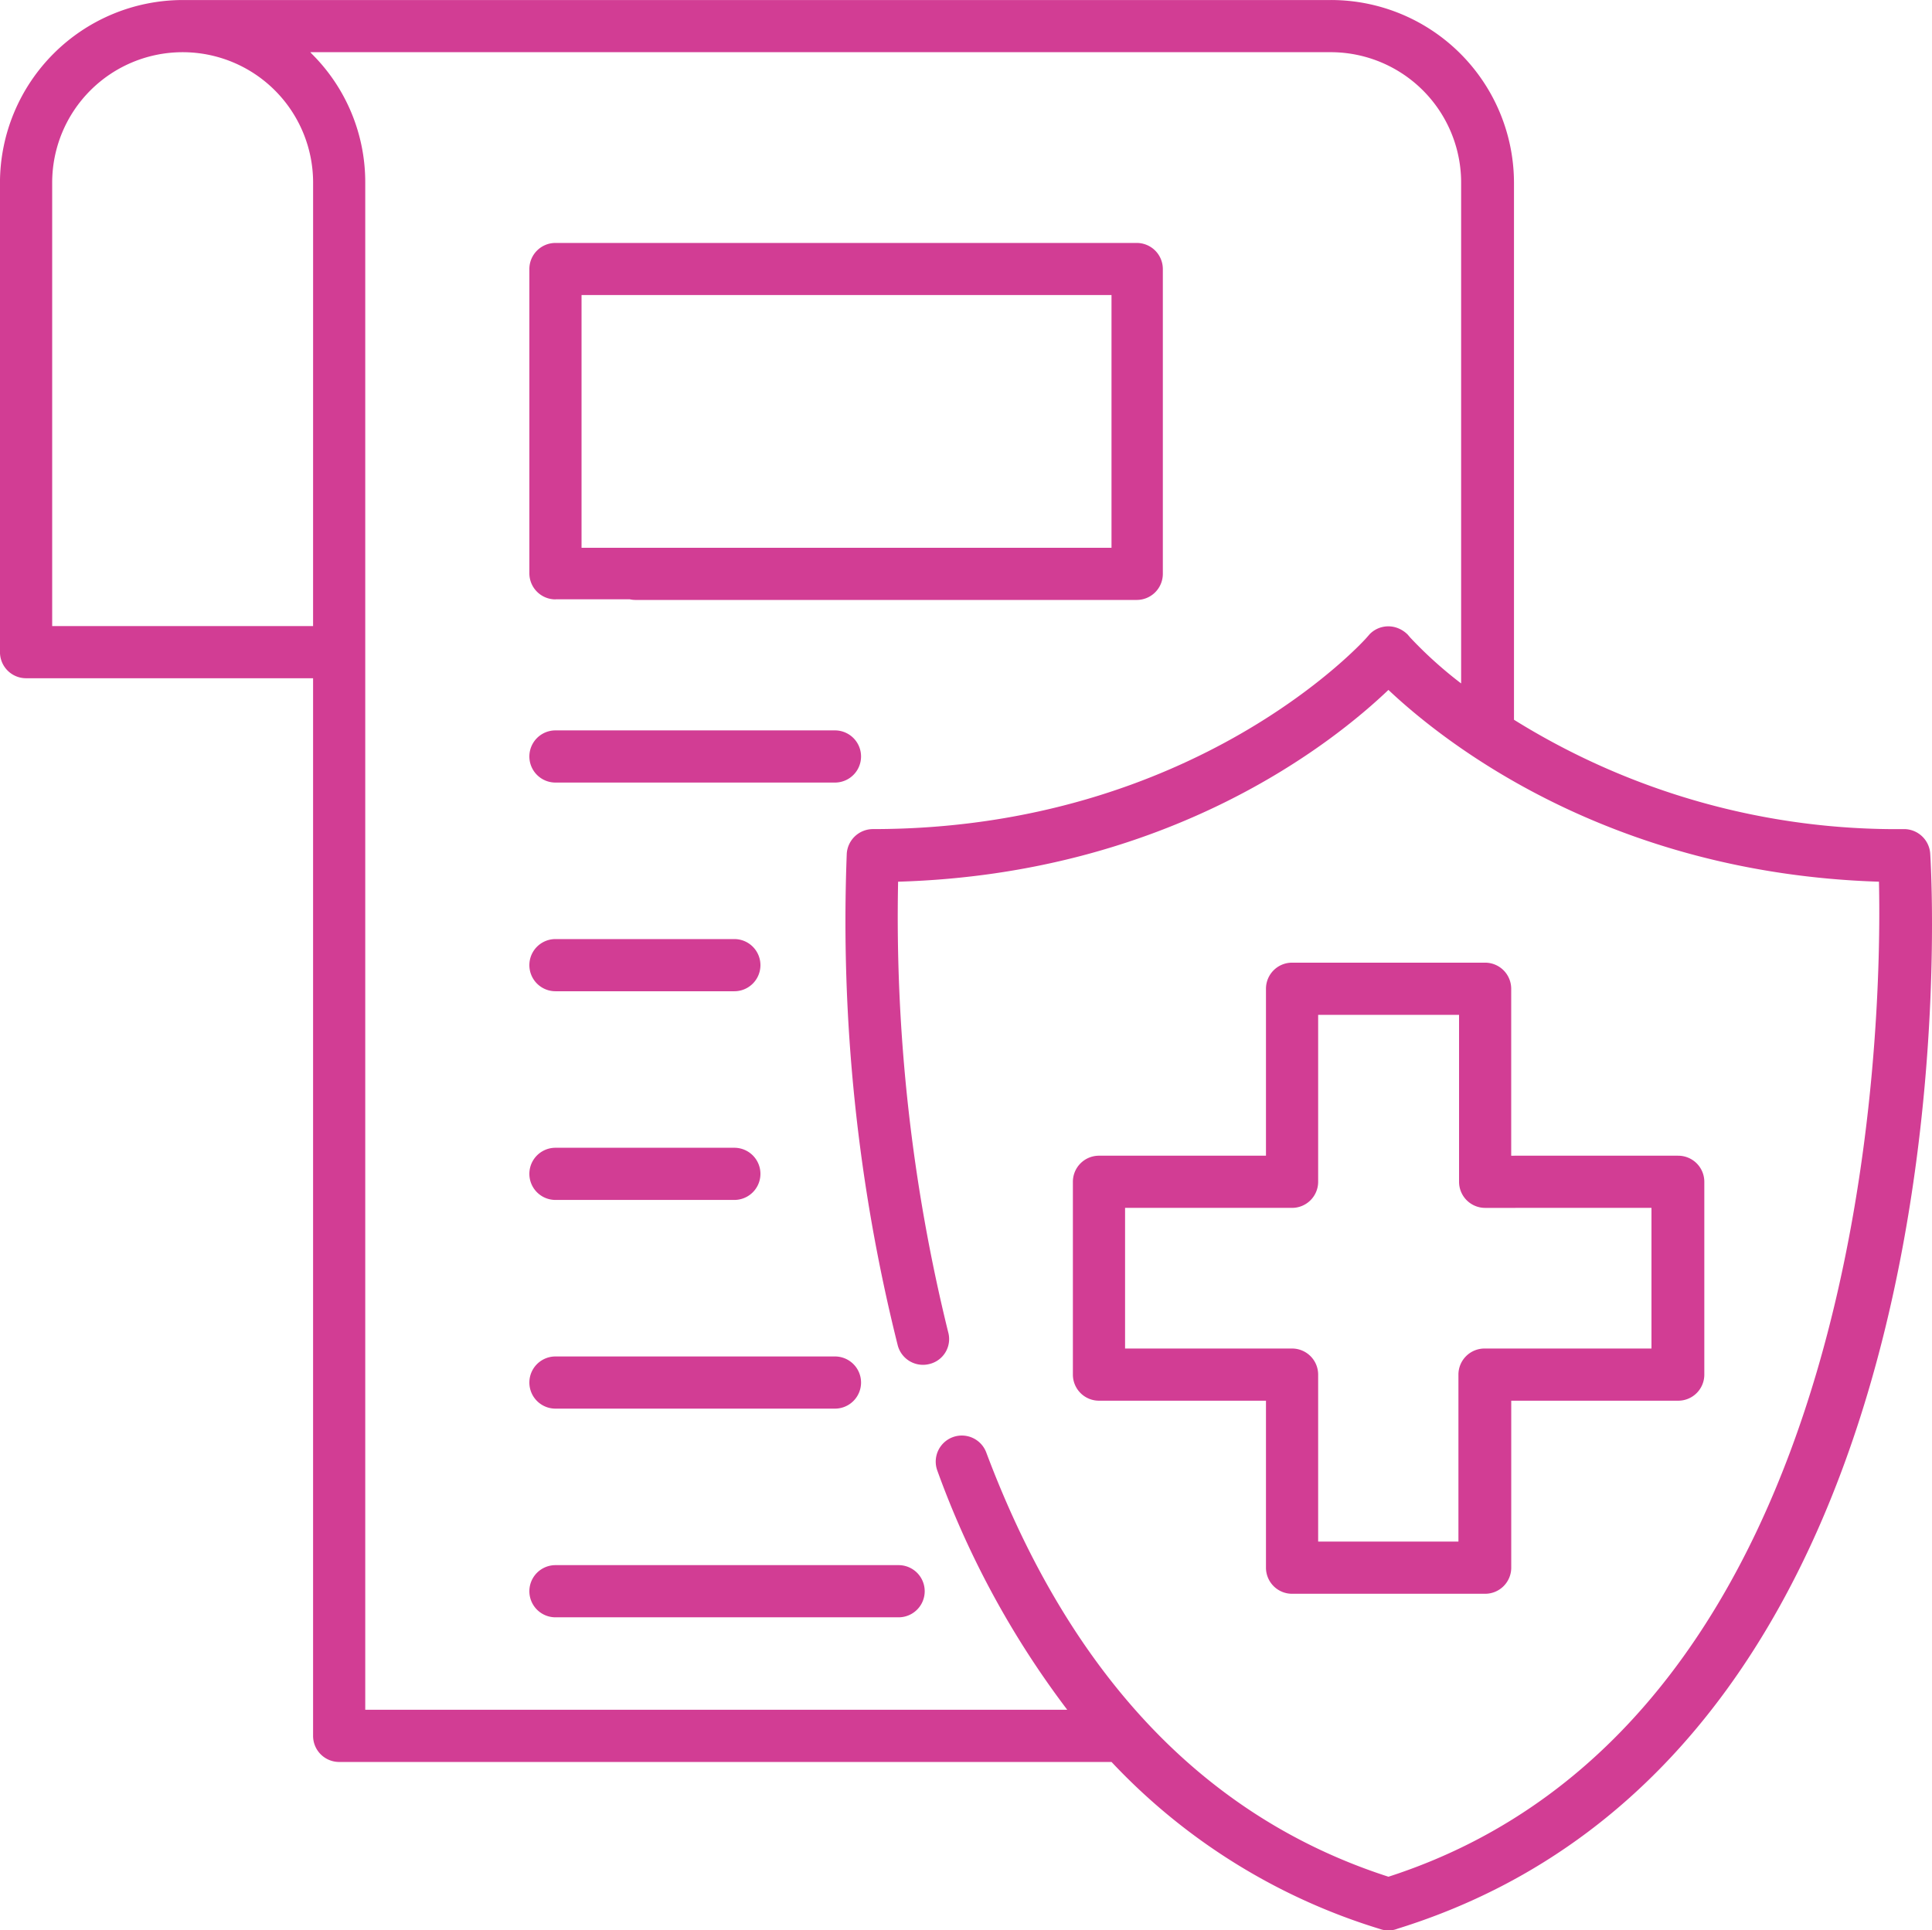
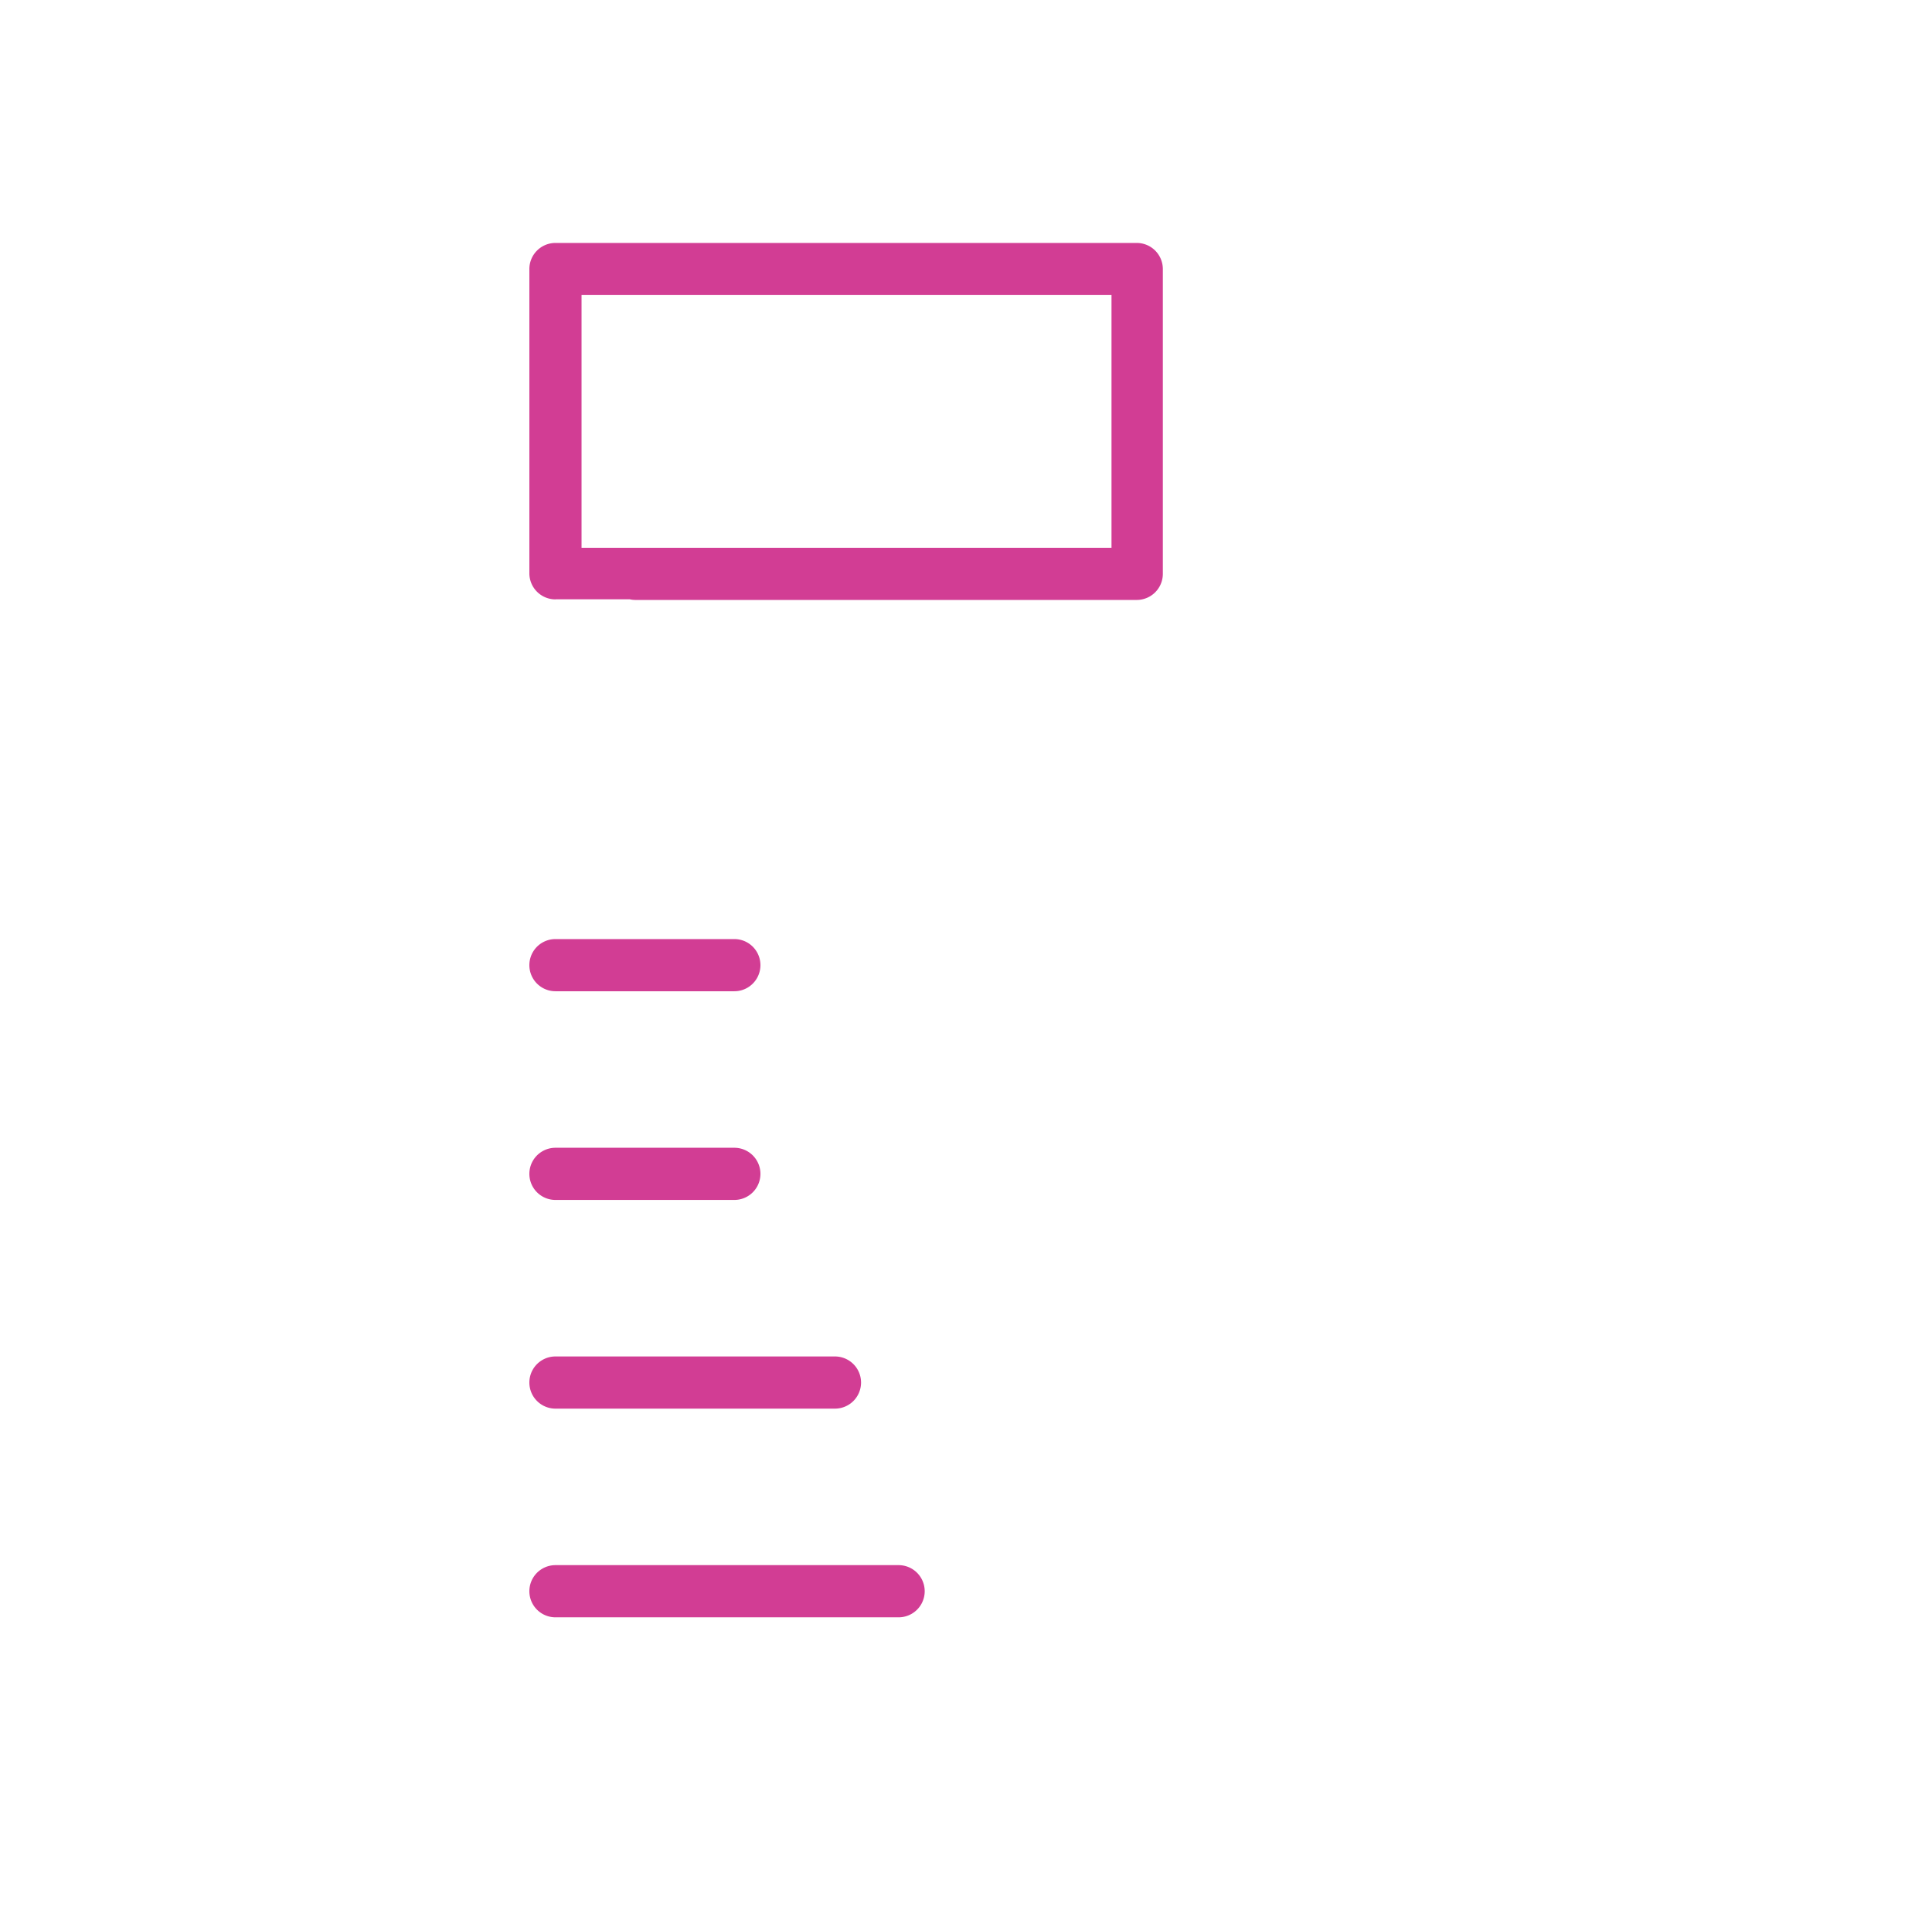
<svg xmlns="http://www.w3.org/2000/svg" width="141.654" height="141.569" viewBox="0 0 141.654 141.569">
  <g id="Group_422" data-name="Group 422" transform="translate(7369.49 16377.004)">
    <g id="Group_412" data-name="Group 412" transform="translate(-7460.492 -16398.01)">
-       <path id="Path_1991" data-name="Path 1991" d="M230.657,81.81a53.044,53.044,0,0,1-28.65-8.02V34.4a13.422,13.422,0,0,0-13.437-13.392H104.394A13.421,13.421,0,0,0,91,34.4V68.833a1.914,1.914,0,0,0,1.913,1.913h21.044v77.565a1.914,1.914,0,0,0,1.913,1.913H172.5a45.022,45.022,0,0,0,19.667,12.244,1.747,1.747,0,0,0,.628.107,1.694,1.694,0,0,0,.674-.123C236.151,149.2,232.694,86.281,232.525,83.6a1.928,1.928,0,0,0-1.867-1.79Zm-116.7-14.891H94.828V34.4a9.565,9.565,0,1,1,19.131,0Zm78.849,91.721c-13.483-4.347-23.37-14.816-29.492-31.115a1.913,1.913,0,1,0-3.582,1.346,66.277,66.277,0,0,0,9.52,17.524h-51.47V34.4a13.257,13.257,0,0,0-3.933-9.459l-.092-.107h74.81a9.564,9.564,0,0,1,9.565,9.565V71.127a30.423,30.423,0,0,1-3.749-3.382l-.169-.2a2.092,2.092,0,0,0-.688-.459,1.912,1.912,0,0,0-2.1.428l-.2.23c-.107.138-12.55,14.065-36.226,14.065h0a1.929,1.929,0,0,0-1.913,1.79,128.073,128.073,0,0,0,3.734,36.059,1.913,1.913,0,0,0,2.342,1.377,1.881,1.881,0,0,0,1.361-2.326,127.254,127.254,0,0,1-3.673-33.042c19.9-.582,31.91-10.208,35.95-14.065,4.041,3.81,16.116,13.438,35.966,14.065.23,10.162-.444,61.508-35.966,72.973Z" transform="translate(0 0)" fill="#d23d94" />
-       <path id="Path_1992" data-name="Path 1992" d="M423.2,293.486H411.258a1.913,1.913,0,1,0,0,3.826h10v10.315H409.017a1.913,1.913,0,0,0-1.913,1.913v12.244H396.819V309.54a1.914,1.914,0,0,0-1.913-1.913H382.662V297.312h12.244a1.914,1.914,0,0,0,1.913-1.913V283.155H407.15V295.4a1.913,1.913,0,0,0,1.913,1.913h2.2a1.913,1.913,0,1,0,0-3.826h-.29V281.242a1.914,1.914,0,0,0-1.913-1.913H394.906a1.913,1.913,0,0,0-1.913,1.913v12.244H380.749a1.913,1.913,0,0,0-1.913,1.913V309.54a1.913,1.913,0,0,0,1.913,1.913h12.244V323.7a1.913,1.913,0,0,0,1.913,1.913h14.157a1.914,1.914,0,0,0,1.913-1.913V311.453h12.243a1.912,1.912,0,0,0,1.913-1.913V295.4a1.912,1.912,0,0,0-1.928-1.913Z" transform="translate(-209.17 -187.724)" fill="#d23d94" />
      <path id="Path_1993" data-name="Path 1993" d="M234.932,112.322h7.1a1.913,1.913,0,0,0,0-3.78h-5.188V90.008H275.7v18.534H240.8a1.913,1.913,0,1,0,0,3.826h36.751a1.914,1.914,0,0,0,1.913-1.913V88.1a1.914,1.914,0,0,0-1.913-1.913H234.931a1.913,1.913,0,0,0-1.913,1.913v22.314a1.914,1.914,0,0,0,1.913,1.913Z" transform="translate(-103.203 -47.364)" fill="#d23d94" />
-       <path id="Path_1994" data-name="Path 1994" d="M234.933,220.826h20.493a1.913,1.913,0,1,0,0-3.826H234.933a1.913,1.913,0,1,0,0,3.826Z" transform="translate(-103.205 -142.429)" fill="#d23d94" />
      <path id="Path_1995" data-name="Path 1995" d="M234.933,276.826h13.116a1.913,1.913,0,1,0,0-3.826H234.933a1.913,1.913,0,1,0,0,3.826Z" transform="translate(-103.205 -183.125)" fill="#d23d94" />
      <path id="Path_1996" data-name="Path 1996" d="M234.933,332.826h13.116a1.913,1.913,0,1,0,0-3.826H234.933a1.913,1.913,0,0,0,0,3.826Z" transform="translate(-103.205 -223.82)" fill="#d23d94" />
      <path id="Path_1997" data-name="Path 1997" d="M234.933,388.826h20.493a1.913,1.913,0,1,0,0-3.826H234.933a1.913,1.913,0,1,0,0,3.826Z" transform="translate(-103.205 -264.515)" fill="#d23d94" />
      <path id="Path_1998" data-name="Path 1998" d="M260.091,441h-25.16a1.913,1.913,0,0,0,0,3.826h25.16a1.913,1.913,0,0,0,0-3.826Z" transform="translate(-103.203 -305.211)" fill="#d23d94" />
    </g>
  </g>
</svg>